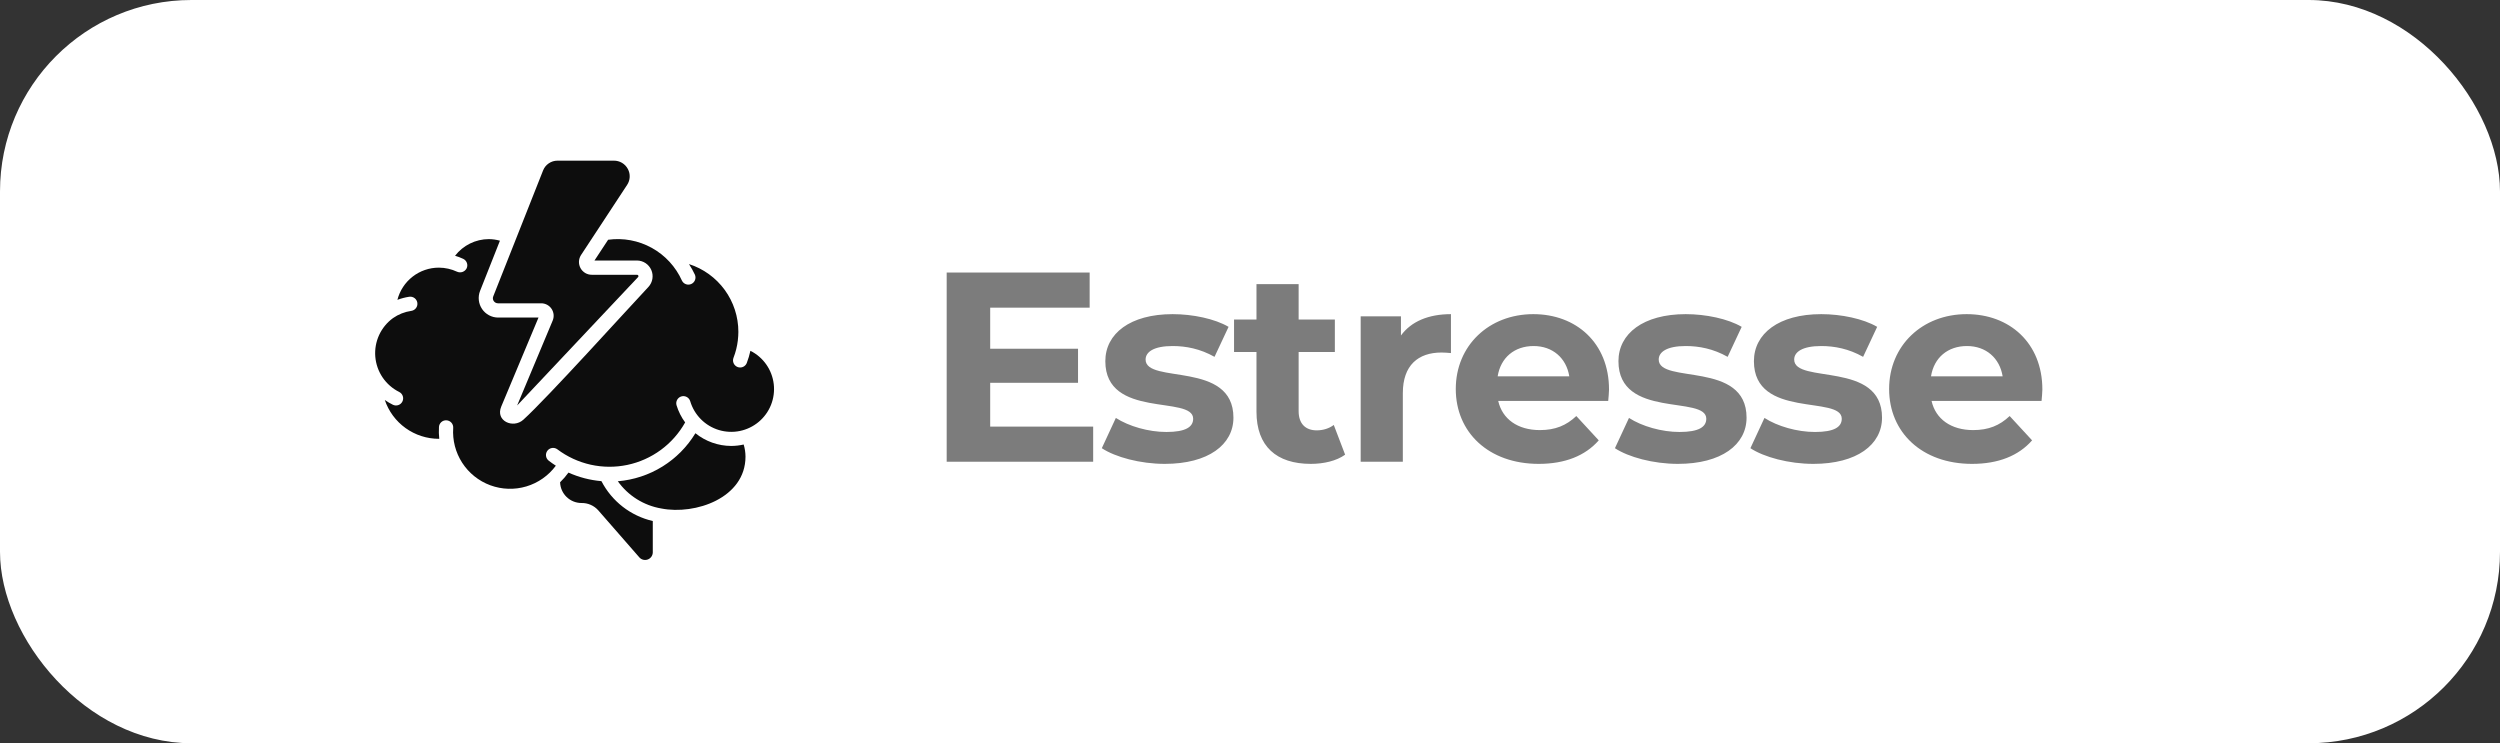
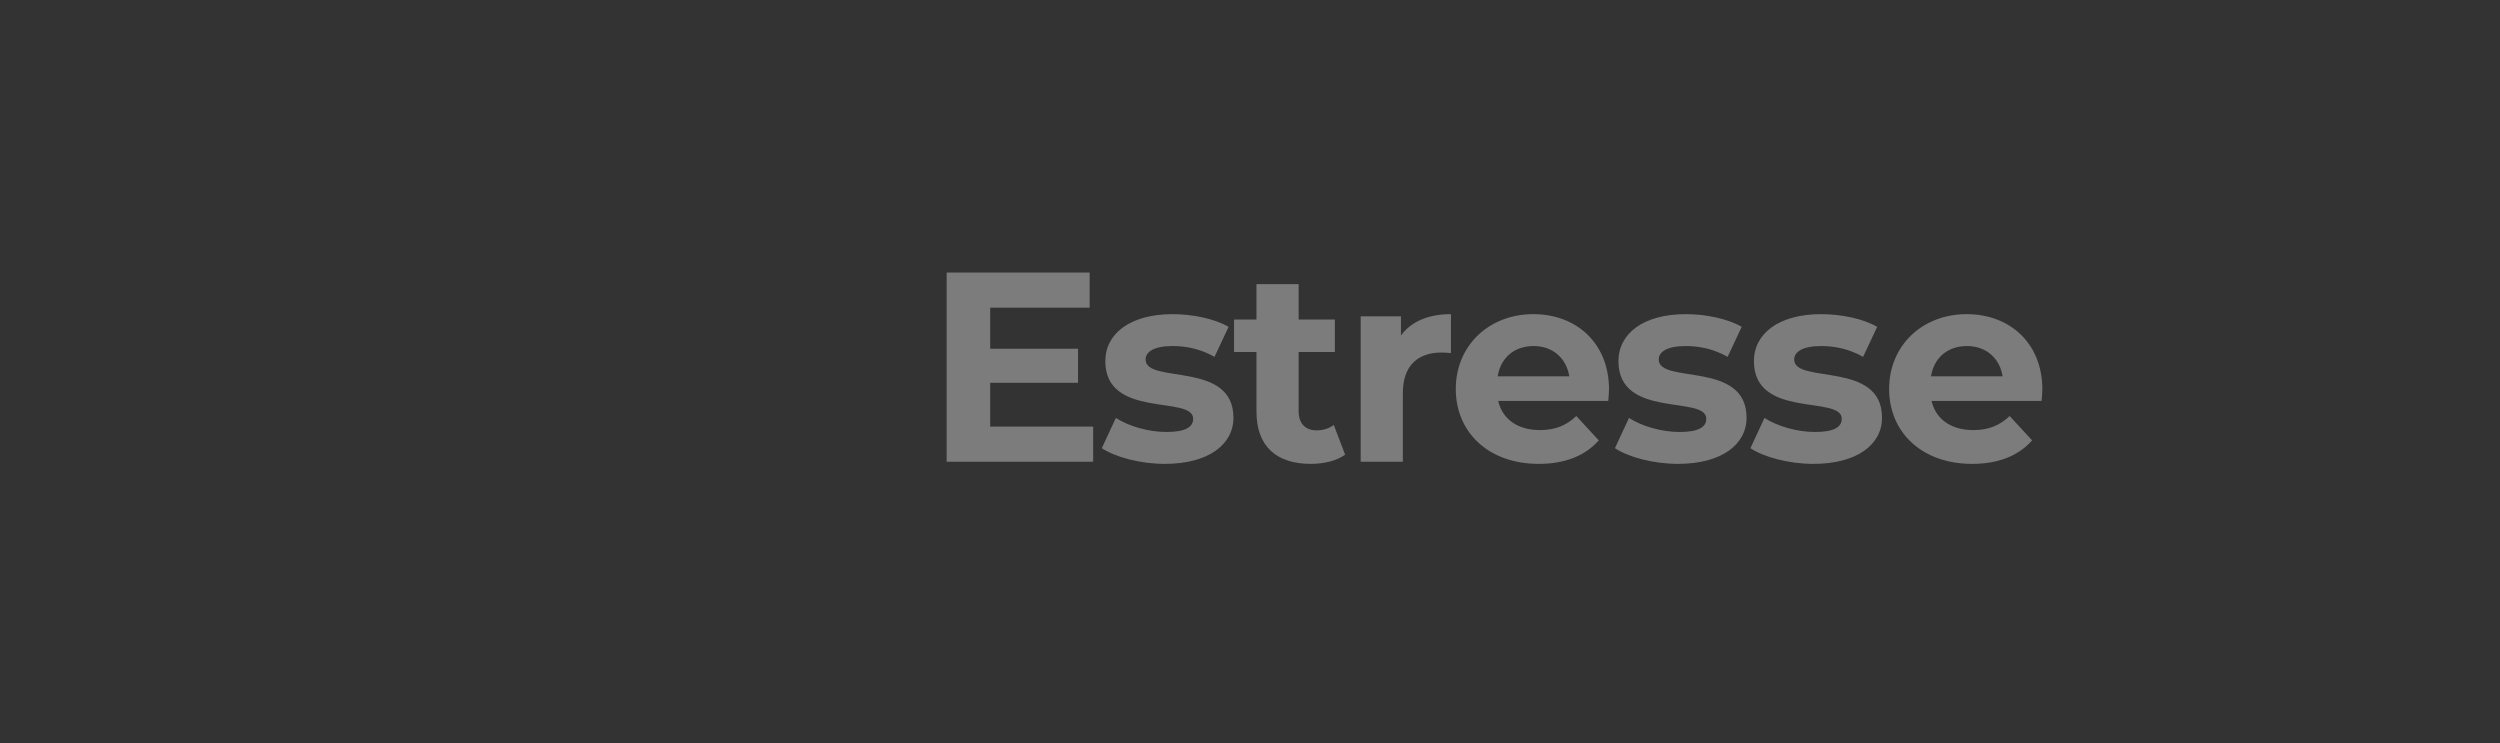
<svg xmlns="http://www.w3.org/2000/svg" width="222" height="66" viewBox="0 0 222 66" fill="none">
  <rect x="0" y="0" width="222" height="66" fill="#333333" stroke="none" />
-   <rect width="222" height="66" rx="17" fill="white" />
  <g clip-path="url(#clip0_2039_432)">
-     <path d="M66.637 31.146C66.557 31.515 66.45 31.877 66.315 32.23C66.269 32.349 66.188 32.451 66.082 32.523C65.977 32.595 65.852 32.633 65.725 32.633C65.646 32.634 65.568 32.619 65.495 32.59C65.417 32.56 65.347 32.515 65.287 32.457C65.226 32.4 65.178 32.331 65.145 32.255C65.111 32.179 65.093 32.097 65.091 32.014C65.09 31.93 65.104 31.848 65.135 31.77C65.329 31.271 65.459 30.75 65.522 30.218C65.522 30.21 65.522 30.203 65.522 30.196C65.551 29.954 65.566 29.71 65.567 29.467C65.567 28.128 65.143 26.824 64.355 25.743C63.567 24.662 62.455 23.859 61.181 23.45C61.379 23.752 61.555 24.067 61.708 24.394C61.773 24.545 61.776 24.716 61.717 24.87C61.657 25.024 61.54 25.148 61.39 25.217C61.241 25.286 61.07 25.294 60.914 25.239C60.759 25.184 60.631 25.071 60.558 24.923C60.005 23.69 59.067 22.67 57.885 22.015C56.703 21.36 55.34 21.105 54.001 21.29L52.79 23.133H56.569C56.839 23.136 57.103 23.218 57.328 23.367C57.552 23.517 57.729 23.728 57.836 23.976C57.944 24.224 57.977 24.498 57.932 24.764C57.887 25.03 57.765 25.278 57.583 25.477C55.831 27.336 48.561 35.388 46.469 37.274C45.572 38.084 43.97 37.385 44.511 36.102L47.819 28.2H44.223C43.943 28.197 43.668 28.126 43.422 27.994C43.175 27.861 42.964 27.671 42.807 27.44C42.65 27.208 42.552 26.942 42.52 26.663C42.489 26.385 42.525 26.104 42.626 25.843L44.394 21.374C44.07 21.282 43.736 21.235 43.4 21.233C42.822 21.236 42.252 21.37 41.733 21.627C41.215 21.883 40.762 22.254 40.409 22.712C40.659 22.785 40.903 22.877 41.139 22.988C41.289 23.061 41.405 23.19 41.461 23.348C41.517 23.506 41.508 23.679 41.437 23.83C41.36 23.978 41.23 24.091 41.073 24.147C40.916 24.202 40.744 24.197 40.592 24.13C40.083 23.892 39.528 23.768 38.967 23.767C38.123 23.768 37.304 24.049 36.638 24.567C35.973 25.085 35.498 25.809 35.289 26.626C35.63 26.497 35.983 26.405 36.344 26.351C36.426 26.34 36.51 26.344 36.591 26.365C36.671 26.386 36.747 26.422 36.814 26.472C36.88 26.522 36.936 26.584 36.978 26.656C37.021 26.728 37.049 26.807 37.06 26.889C37.072 26.972 37.068 27.056 37.047 27.136C37.026 27.217 36.99 27.293 36.94 27.359C36.89 27.426 36.827 27.482 36.756 27.524C36.684 27.566 36.605 27.594 36.522 27.606C35.939 27.69 35.383 27.909 34.9 28.246C34.365 28.634 33.94 29.154 33.664 29.754C33.389 30.355 33.272 31.016 33.326 31.675C33.381 32.334 33.603 32.967 33.973 33.515C34.343 34.062 34.848 34.505 35.439 34.801C35.59 34.873 35.707 35.003 35.763 35.161C35.82 35.32 35.811 35.494 35.738 35.645C35.666 35.797 35.537 35.914 35.378 35.97C35.22 36.026 35.046 36.017 34.894 35.945C34.641 35.822 34.398 35.679 34.169 35.516C34.508 36.521 35.153 37.394 36.013 38.012C36.874 38.631 37.907 38.965 38.967 38.967C38.98 38.967 38.992 38.967 39.006 38.967C38.968 38.617 38.96 38.266 38.98 37.915C38.984 37.831 39.005 37.75 39.042 37.675C39.078 37.6 39.13 37.533 39.192 37.478C39.255 37.422 39.328 37.381 39.407 37.354C39.487 37.328 39.57 37.318 39.654 37.324C39.737 37.329 39.818 37.351 39.892 37.388C39.967 37.425 40.034 37.476 40.089 37.538C40.144 37.601 40.186 37.674 40.212 37.752C40.239 37.831 40.25 37.915 40.245 37.998C40.169 39.09 40.45 40.177 41.044 41.096C41.639 42.015 42.516 42.716 43.543 43.094C44.57 43.472 45.693 43.507 46.741 43.194C47.79 42.88 48.709 42.234 49.359 41.354C49.136 41.21 48.916 41.058 48.71 40.895C48.583 40.789 48.502 40.639 48.485 40.475C48.467 40.311 48.514 40.147 48.615 40.017C48.716 39.887 48.864 39.802 49.028 39.779C49.191 39.757 49.356 39.799 49.489 39.896C50.367 40.558 51.376 41.024 52.448 41.264C53.521 41.503 54.632 41.51 55.707 41.284C56.783 41.058 57.797 40.604 58.683 39.953C59.568 39.303 60.304 38.47 60.841 37.511C60.501 37.05 60.243 36.534 60.076 35.986C60.03 35.825 60.048 35.653 60.129 35.506C60.209 35.359 60.344 35.25 60.504 35.202C60.664 35.155 60.837 35.172 60.984 35.252C61.131 35.331 61.241 35.465 61.29 35.625C61.469 36.229 61.795 36.78 62.239 37.227C62.683 37.674 63.232 38.004 63.835 38.186C64.439 38.368 65.078 38.398 65.695 38.272C66.313 38.145 66.889 37.868 67.373 37.463C67.856 37.059 68.232 36.54 68.465 35.955C68.698 35.369 68.782 34.735 68.709 34.109C68.636 33.483 68.409 32.885 68.047 32.368C67.685 31.852 67.201 31.434 66.637 31.151V31.146Z" fill="#0D0D0D" />
+     <path d="M66.637 31.146C66.557 31.515 66.45 31.877 66.315 32.23C66.269 32.349 66.188 32.451 66.082 32.523C65.977 32.595 65.852 32.633 65.725 32.633C65.646 32.634 65.568 32.619 65.495 32.59C65.417 32.56 65.347 32.515 65.287 32.457C65.226 32.4 65.178 32.331 65.145 32.255C65.111 32.179 65.093 32.097 65.091 32.014C65.09 31.93 65.104 31.848 65.135 31.77C65.329 31.271 65.459 30.75 65.522 30.218C65.522 30.21 65.522 30.203 65.522 30.196C65.551 29.954 65.566 29.71 65.567 29.467C65.567 28.128 65.143 26.824 64.355 25.743C63.567 24.662 62.455 23.859 61.181 23.45C61.379 23.752 61.555 24.067 61.708 24.394C61.773 24.545 61.776 24.716 61.717 24.87C61.657 25.024 61.54 25.148 61.39 25.217C61.241 25.286 61.07 25.294 60.914 25.239C60.759 25.184 60.631 25.071 60.558 24.923C60.005 23.69 59.067 22.67 57.885 22.015C56.703 21.36 55.34 21.105 54.001 21.29L52.79 23.133H56.569C56.839 23.136 57.103 23.218 57.328 23.367C57.552 23.517 57.729 23.728 57.836 23.976C57.944 24.224 57.977 24.498 57.932 24.764C57.887 25.03 57.765 25.278 57.583 25.477C55.831 27.336 48.561 35.388 46.469 37.274C45.572 38.084 43.97 37.385 44.511 36.102L47.819 28.2H44.223C43.943 28.197 43.668 28.126 43.422 27.994C43.175 27.861 42.964 27.671 42.807 27.44C42.65 27.208 42.552 26.942 42.52 26.663C42.489 26.385 42.525 26.104 42.626 25.843L44.394 21.374C44.07 21.282 43.736 21.235 43.4 21.233C42.822 21.236 42.252 21.37 41.733 21.627C41.215 21.883 40.762 22.254 40.409 22.712C40.659 22.785 40.903 22.877 41.139 22.988C41.289 23.061 41.405 23.19 41.461 23.348C41.517 23.506 41.508 23.679 41.437 23.83C41.36 23.978 41.23 24.091 41.073 24.147C40.916 24.202 40.744 24.197 40.592 24.13C40.083 23.892 39.528 23.768 38.967 23.767C38.123 23.768 37.304 24.049 36.638 24.567C35.973 25.085 35.498 25.809 35.289 26.626C35.63 26.497 35.983 26.405 36.344 26.351C36.426 26.34 36.51 26.344 36.591 26.365C36.671 26.386 36.747 26.422 36.814 26.472C36.88 26.522 36.936 26.584 36.978 26.656C37.021 26.728 37.049 26.807 37.06 26.889C37.072 26.972 37.068 27.056 37.047 27.136C37.026 27.217 36.99 27.293 36.94 27.359C36.89 27.426 36.827 27.482 36.756 27.524C36.684 27.566 36.605 27.594 36.522 27.606C35.939 27.69 35.383 27.909 34.9 28.246C34.365 28.634 33.94 29.154 33.664 29.754C33.389 30.355 33.272 31.016 33.326 31.675C33.381 32.334 33.603 32.967 33.973 33.515C34.343 34.062 34.848 34.505 35.439 34.801C35.59 34.873 35.707 35.003 35.763 35.161C35.82 35.32 35.811 35.494 35.738 35.645C35.666 35.797 35.537 35.914 35.378 35.97C35.22 36.026 35.046 36.017 34.894 35.945C34.641 35.822 34.398 35.679 34.169 35.516C34.508 36.521 35.153 37.394 36.013 38.012C36.874 38.631 37.907 38.965 38.967 38.967C38.98 38.967 38.992 38.967 39.006 38.967C38.968 38.617 38.96 38.266 38.98 37.915C38.984 37.831 39.005 37.75 39.042 37.675C39.078 37.6 39.13 37.533 39.192 37.478C39.255 37.422 39.328 37.381 39.407 37.354C39.487 37.328 39.57 37.318 39.654 37.324C39.737 37.329 39.818 37.351 39.892 37.388C39.967 37.425 40.034 37.476 40.089 37.538C40.144 37.601 40.186 37.674 40.212 37.752C40.239 37.831 40.25 37.915 40.245 37.998C40.169 39.09 40.45 40.177 41.044 41.096C41.639 42.015 42.516 42.716 43.543 43.094C44.57 43.472 45.693 43.507 46.741 43.194C47.79 42.88 48.709 42.234 49.359 41.354C49.136 41.21 48.916 41.058 48.71 40.895C48.583 40.789 48.502 40.639 48.485 40.475C48.467 40.311 48.514 40.147 48.615 40.017C48.716 39.887 48.864 39.802 49.028 39.779C49.191 39.757 49.356 39.799 49.489 39.896C50.367 40.558 51.376 41.024 52.448 41.264C53.521 41.503 54.632 41.51 55.707 41.284C56.783 41.058 57.797 40.604 58.683 39.953C59.568 39.303 60.304 38.47 60.841 37.511C60.501 37.05 60.243 36.534 60.076 35.986C60.03 35.825 60.048 35.653 60.129 35.506C60.209 35.359 60.344 35.25 60.504 35.202C60.664 35.155 60.837 35.172 60.984 35.252C61.131 35.331 61.241 35.465 61.29 35.625C61.469 36.229 61.795 36.78 62.239 37.227C62.683 37.674 63.232 38.004 63.835 38.186C64.439 38.368 65.078 38.398 65.695 38.272C66.313 38.145 66.889 37.868 67.373 37.463C67.856 37.059 68.232 36.54 68.465 35.955C68.636 33.483 68.409 32.885 68.047 32.368C67.685 31.852 67.201 31.434 66.637 31.151V31.146Z" fill="#0D0D0D" />
    <path d="M53.108 20.347L53.119 20.33L55.687 16.42C55.827 16.212 55.906 15.97 55.917 15.72C55.929 15.469 55.871 15.221 55.75 15.001C55.631 14.777 55.452 14.59 55.233 14.46C55.015 14.331 54.765 14.264 54.511 14.267H49.507C49.231 14.265 48.96 14.348 48.732 14.504C48.503 14.659 48.326 14.88 48.225 15.137L43.801 26.317C43.773 26.383 43.762 26.456 43.769 26.528C43.776 26.601 43.8 26.67 43.841 26.73C43.883 26.793 43.939 26.844 44.005 26.879C44.072 26.915 44.146 26.933 44.221 26.933H48.054C48.238 26.932 48.418 26.977 48.58 27.063C48.741 27.149 48.879 27.274 48.98 27.426C49.081 27.579 49.143 27.754 49.16 27.936C49.177 28.118 49.148 28.302 49.077 28.471L45.921 36.007L56.66 24.607C56.678 24.591 56.69 24.57 56.695 24.546C56.7 24.523 56.697 24.498 56.687 24.477C56.678 24.453 56.662 24.433 56.641 24.419C56.62 24.406 56.595 24.399 56.57 24.4H52.551C52.347 24.401 52.146 24.347 51.971 24.244C51.795 24.14 51.65 23.991 51.552 23.813C51.454 23.634 51.405 23.433 51.412 23.229C51.419 23.025 51.48 22.827 51.59 22.655L53.108 20.347Z" fill="#0D0D0D" />
    <path d="M64.933 39.6C63.776 39.596 62.654 39.198 61.753 38.471C61.023 39.676 60.018 40.69 58.82 41.431C57.623 42.172 56.267 42.619 54.863 42.736C55.781 44.02 57.17 44.89 58.727 45.154C61.741 45.748 66.2 44.218 66.2 40.55C66.199 40.185 66.144 39.822 66.038 39.473C65.676 39.556 65.305 39.599 64.933 39.6Z" fill="#0D0D0D" />
-     <path d="M53.407 42.726C52.395 42.64 51.405 42.383 50.479 41.966C50.258 42.274 50.009 42.562 49.736 42.826C49.752 43.319 49.958 43.786 50.312 44.13C50.666 44.474 51.14 44.666 51.633 44.667C51.913 44.661 52.191 44.715 52.447 44.827C52.704 44.938 52.934 45.103 53.121 45.312L56.784 49.507C56.876 49.606 56.996 49.676 57.128 49.707C57.26 49.738 57.398 49.729 57.525 49.681C57.651 49.634 57.761 49.549 57.84 49.439C57.919 49.329 57.963 49.197 57.967 49.062V46.267C56.995 46.042 56.084 45.609 55.297 44.998C54.51 44.386 53.865 43.611 53.407 42.726Z" fill="#0D0D0D" />
  </g>
  <path d="M87.929 37.88H97.073V41H84.065V24.2H96.761V27.32H87.929V30.968H95.729V33.992H87.929V37.88ZM103.433 41.192C101.249 41.192 99.04 40.592 97.841 39.8L99.088 37.112C100.241 37.856 101.993 38.36 103.577 38.36C105.305 38.36 105.953 37.904 105.953 37.184C105.953 35.072 98.153 37.232 98.153 32.072C98.153 29.624 100.361 27.896 104.129 27.896C105.905 27.896 107.873 28.304 109.097 29.024L107.849 31.688C106.577 30.968 105.305 30.728 104.129 30.728C102.449 30.728 101.729 31.256 101.729 31.928C101.729 34.136 109.529 32 109.529 37.088C109.529 39.488 107.297 41.192 103.433 41.192ZM118.439 37.736L119.447 40.376C118.679 40.928 117.551 41.192 116.399 41.192C113.351 41.192 111.575 39.632 111.575 36.56V31.256H109.583V28.376H111.575V25.232H115.319V28.376H118.535V31.256H115.319V36.512C115.319 37.616 115.919 38.216 116.927 38.216C117.479 38.216 118.031 38.048 118.439 37.736ZM124.404 29.792C125.316 28.544 126.852 27.896 128.844 27.896V31.352C128.532 31.328 128.292 31.304 128.004 31.304C125.94 31.304 124.572 32.432 124.572 34.904V41H120.828V28.088H124.404V29.792ZM142.881 34.592C142.881 34.88 142.833 35.288 142.809 35.6H133.041C133.401 37.208 134.769 38.192 136.737 38.192C138.105 38.192 139.089 37.784 139.977 36.944L141.969 39.104C140.769 40.472 138.969 41.192 136.641 41.192C132.177 41.192 129.273 38.384 129.273 34.544C129.273 30.68 132.225 27.896 136.161 27.896C139.953 27.896 142.881 30.44 142.881 34.592ZM136.185 30.728C134.481 30.728 133.257 31.76 132.993 33.416H139.353C139.089 31.784 137.865 30.728 136.185 30.728ZM148.998 41.192C146.814 41.192 144.606 40.592 143.406 39.8L144.654 37.112C145.806 37.856 147.558 38.36 149.142 38.36C150.87 38.36 151.518 37.904 151.518 37.184C151.518 35.072 143.718 37.232 143.718 32.072C143.718 29.624 145.926 27.896 149.694 27.896C151.47 27.896 153.438 28.304 154.662 29.024L153.414 31.688C152.142 30.968 150.87 30.728 149.694 30.728C148.014 30.728 147.294 31.256 147.294 31.928C147.294 34.136 155.094 32 155.094 37.088C155.094 39.488 152.862 41.192 148.998 41.192ZM161.028 41.192C158.844 41.192 156.636 40.592 155.436 39.8L156.684 37.112C157.836 37.856 159.588 38.36 161.172 38.36C162.9 38.36 163.548 37.904 163.548 37.184C163.548 35.072 155.748 37.232 155.748 32.072C155.748 29.624 157.956 27.896 161.724 27.896C163.5 27.896 165.468 28.304 166.692 29.024L165.444 31.688C164.172 30.968 162.9 30.728 161.724 30.728C160.044 30.728 159.324 31.256 159.324 31.928C159.324 34.136 167.124 32 167.124 37.088C167.124 39.488 164.892 41.192 161.028 41.192ZM181.362 34.592C181.362 34.88 181.314 35.288 181.29 35.6H171.522C171.882 37.208 173.25 38.192 175.218 38.192C176.586 38.192 177.57 37.784 178.458 36.944L180.45 39.104C179.25 40.472 177.45 41.192 175.122 41.192C170.658 41.192 167.754 38.384 167.754 34.544C167.754 30.68 170.706 27.896 174.642 27.896C178.434 27.896 181.362 30.44 181.362 34.592ZM174.666 30.728C172.962 30.728 171.738 31.76 171.474 33.416H177.834C177.57 31.784 176.346 30.728 174.666 30.728Z" fill="#7C7C7C" />
  <defs>
    <clipPath id="clip0_2039_432">
-       <rect width="37" height="37" fill="white" transform="translate(32.6 14)" />
-     </clipPath>
+       </clipPath>
  </defs>
</svg>